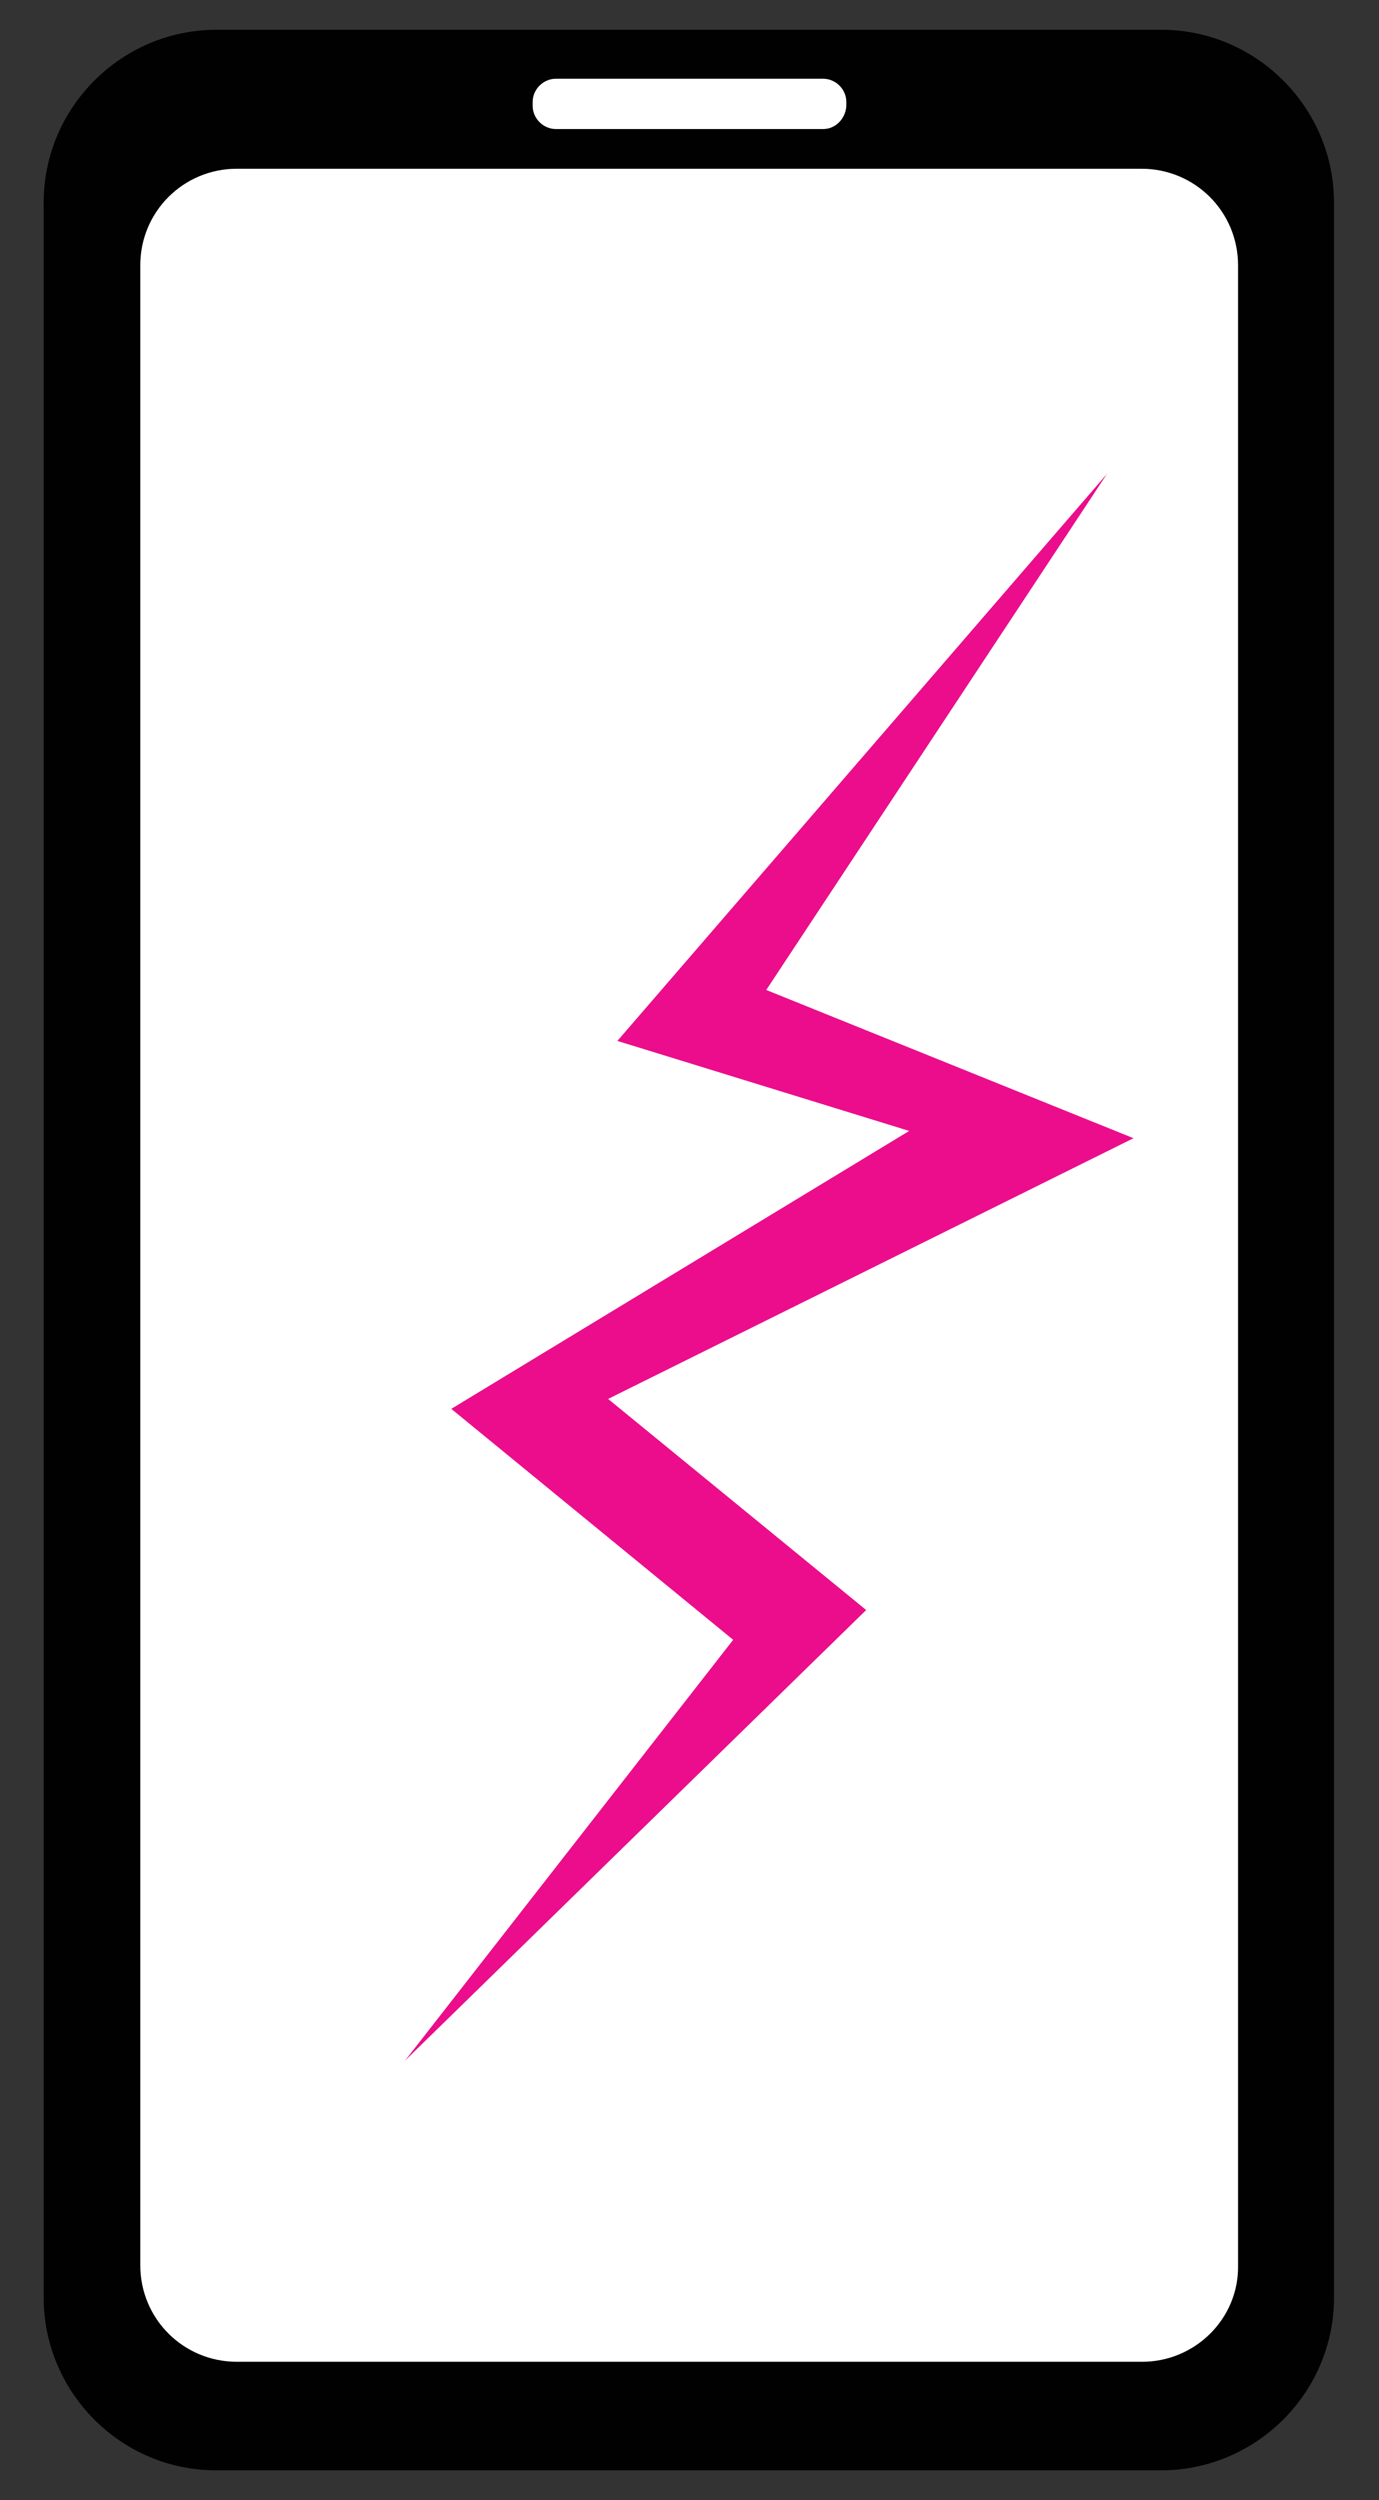
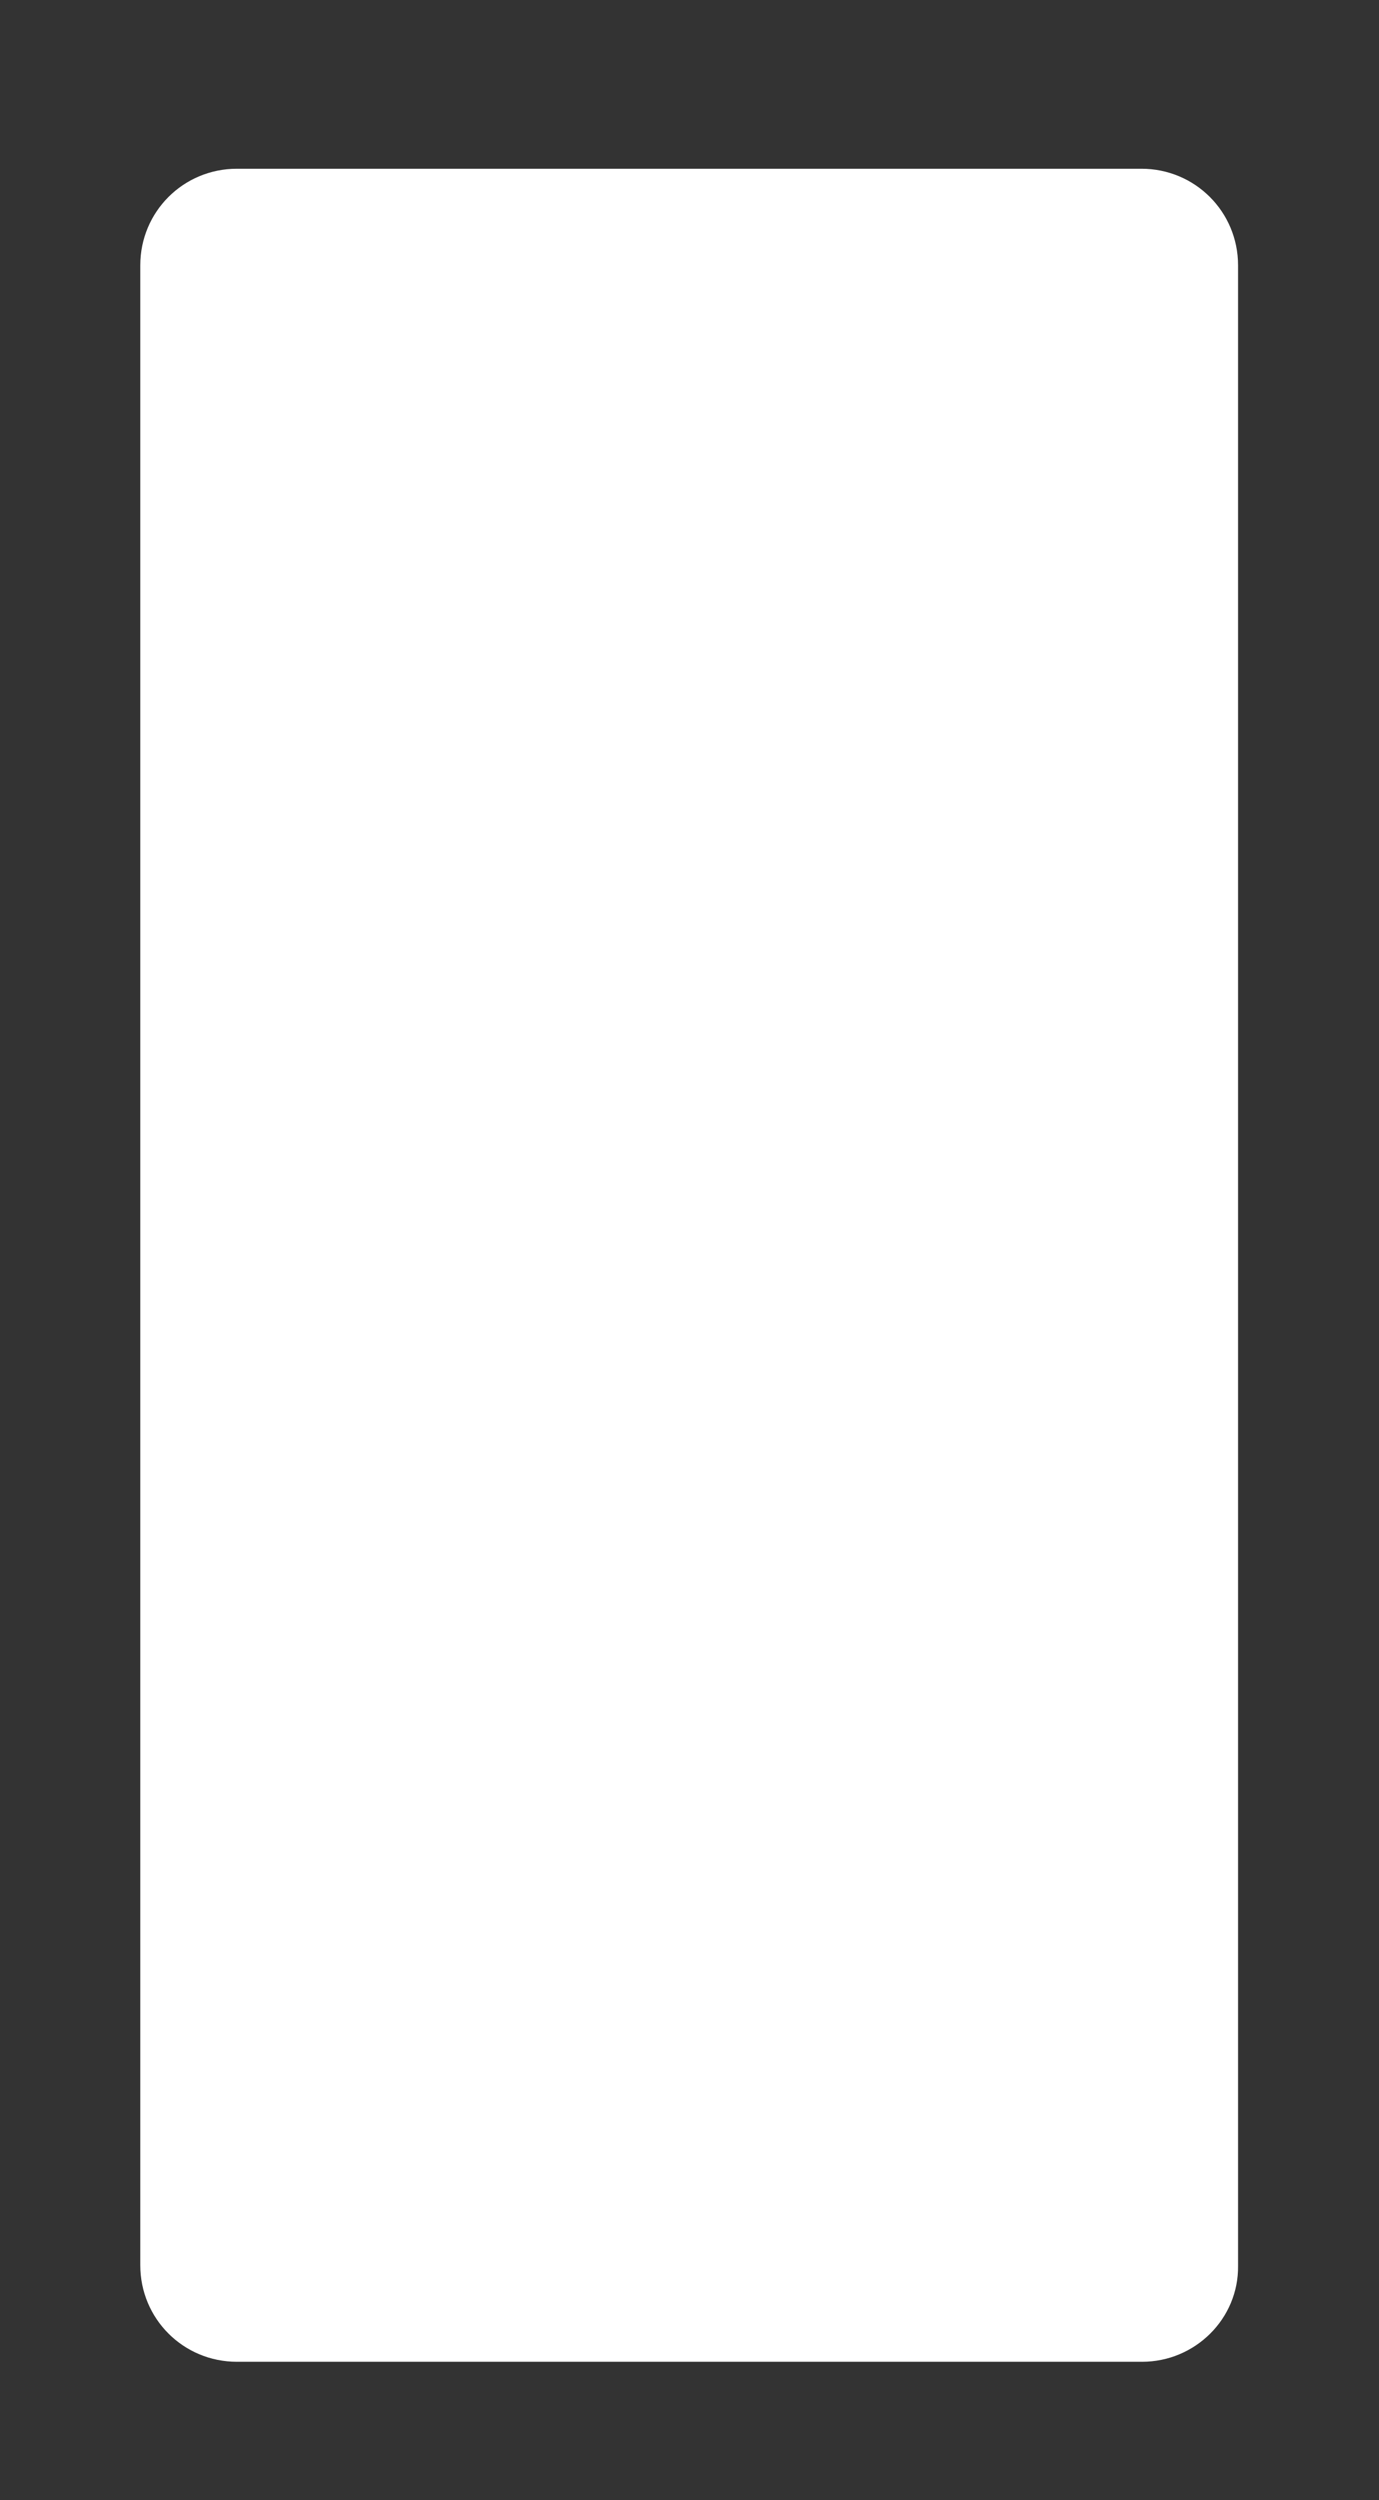
<svg xmlns="http://www.w3.org/2000/svg" xml:space="preserve" style="enable-background:new 0 0 208.4 377.8;" viewBox="0 0 208.4 377.8" y="0px" x="0px" id="Layer_1" version="1.1">
  <rect x="0" y="0" width="208.4" height="377.8" fill="#333333" stroke="none" />
  <style type="text/css">
	.st0{fill:#010101;}
	.st1{fill:#FFFFFF;}
	.st2{fill:#EB0D8C;}
</style>
-   <path d="M6.6,347.2V30.6c0-14.4,11.8-26.1,26.1-26.1h142.8c14.4,0,26.1,11.8,26.1,26.1v316.6  c0,14.4-11.8,26.1-26.1,26.1H32.8C18.4,373.4,6.6,361.6,6.6,347.2z" class="st0" />
-   <path d="M124.4,19.5H84c-1.9,0-3.5-1.6-3.5-3.5v-0.6c0-1.9,1.6-3.5,3.5-3.5h40.4c1.9,0,3.5,1.6,3.5,3.5V16  C127.8,17.9,126.3,19.5,124.4,19.5z" class="st1" />
  <path d="M172.6,356.9H35.8c-8.1,0-14.6-6.5-14.6-14.6V40.1c0-8.1,6.5-14.6,14.6-14.6h136.7c8.1,0,14.6,6.5,14.6,14.6  v302.3C187.2,350.4,180.6,356.9,172.6,356.9z" class="st1" />
-   <polygon points="61.2,311.4 110.8,247.8 68.2,212.9 137.4,170.9 93.3,157.3 167.3,71.6 115.8,149.6 171.3,172   91.9,211.4 130.9,243.3" class="st2" />
</svg>